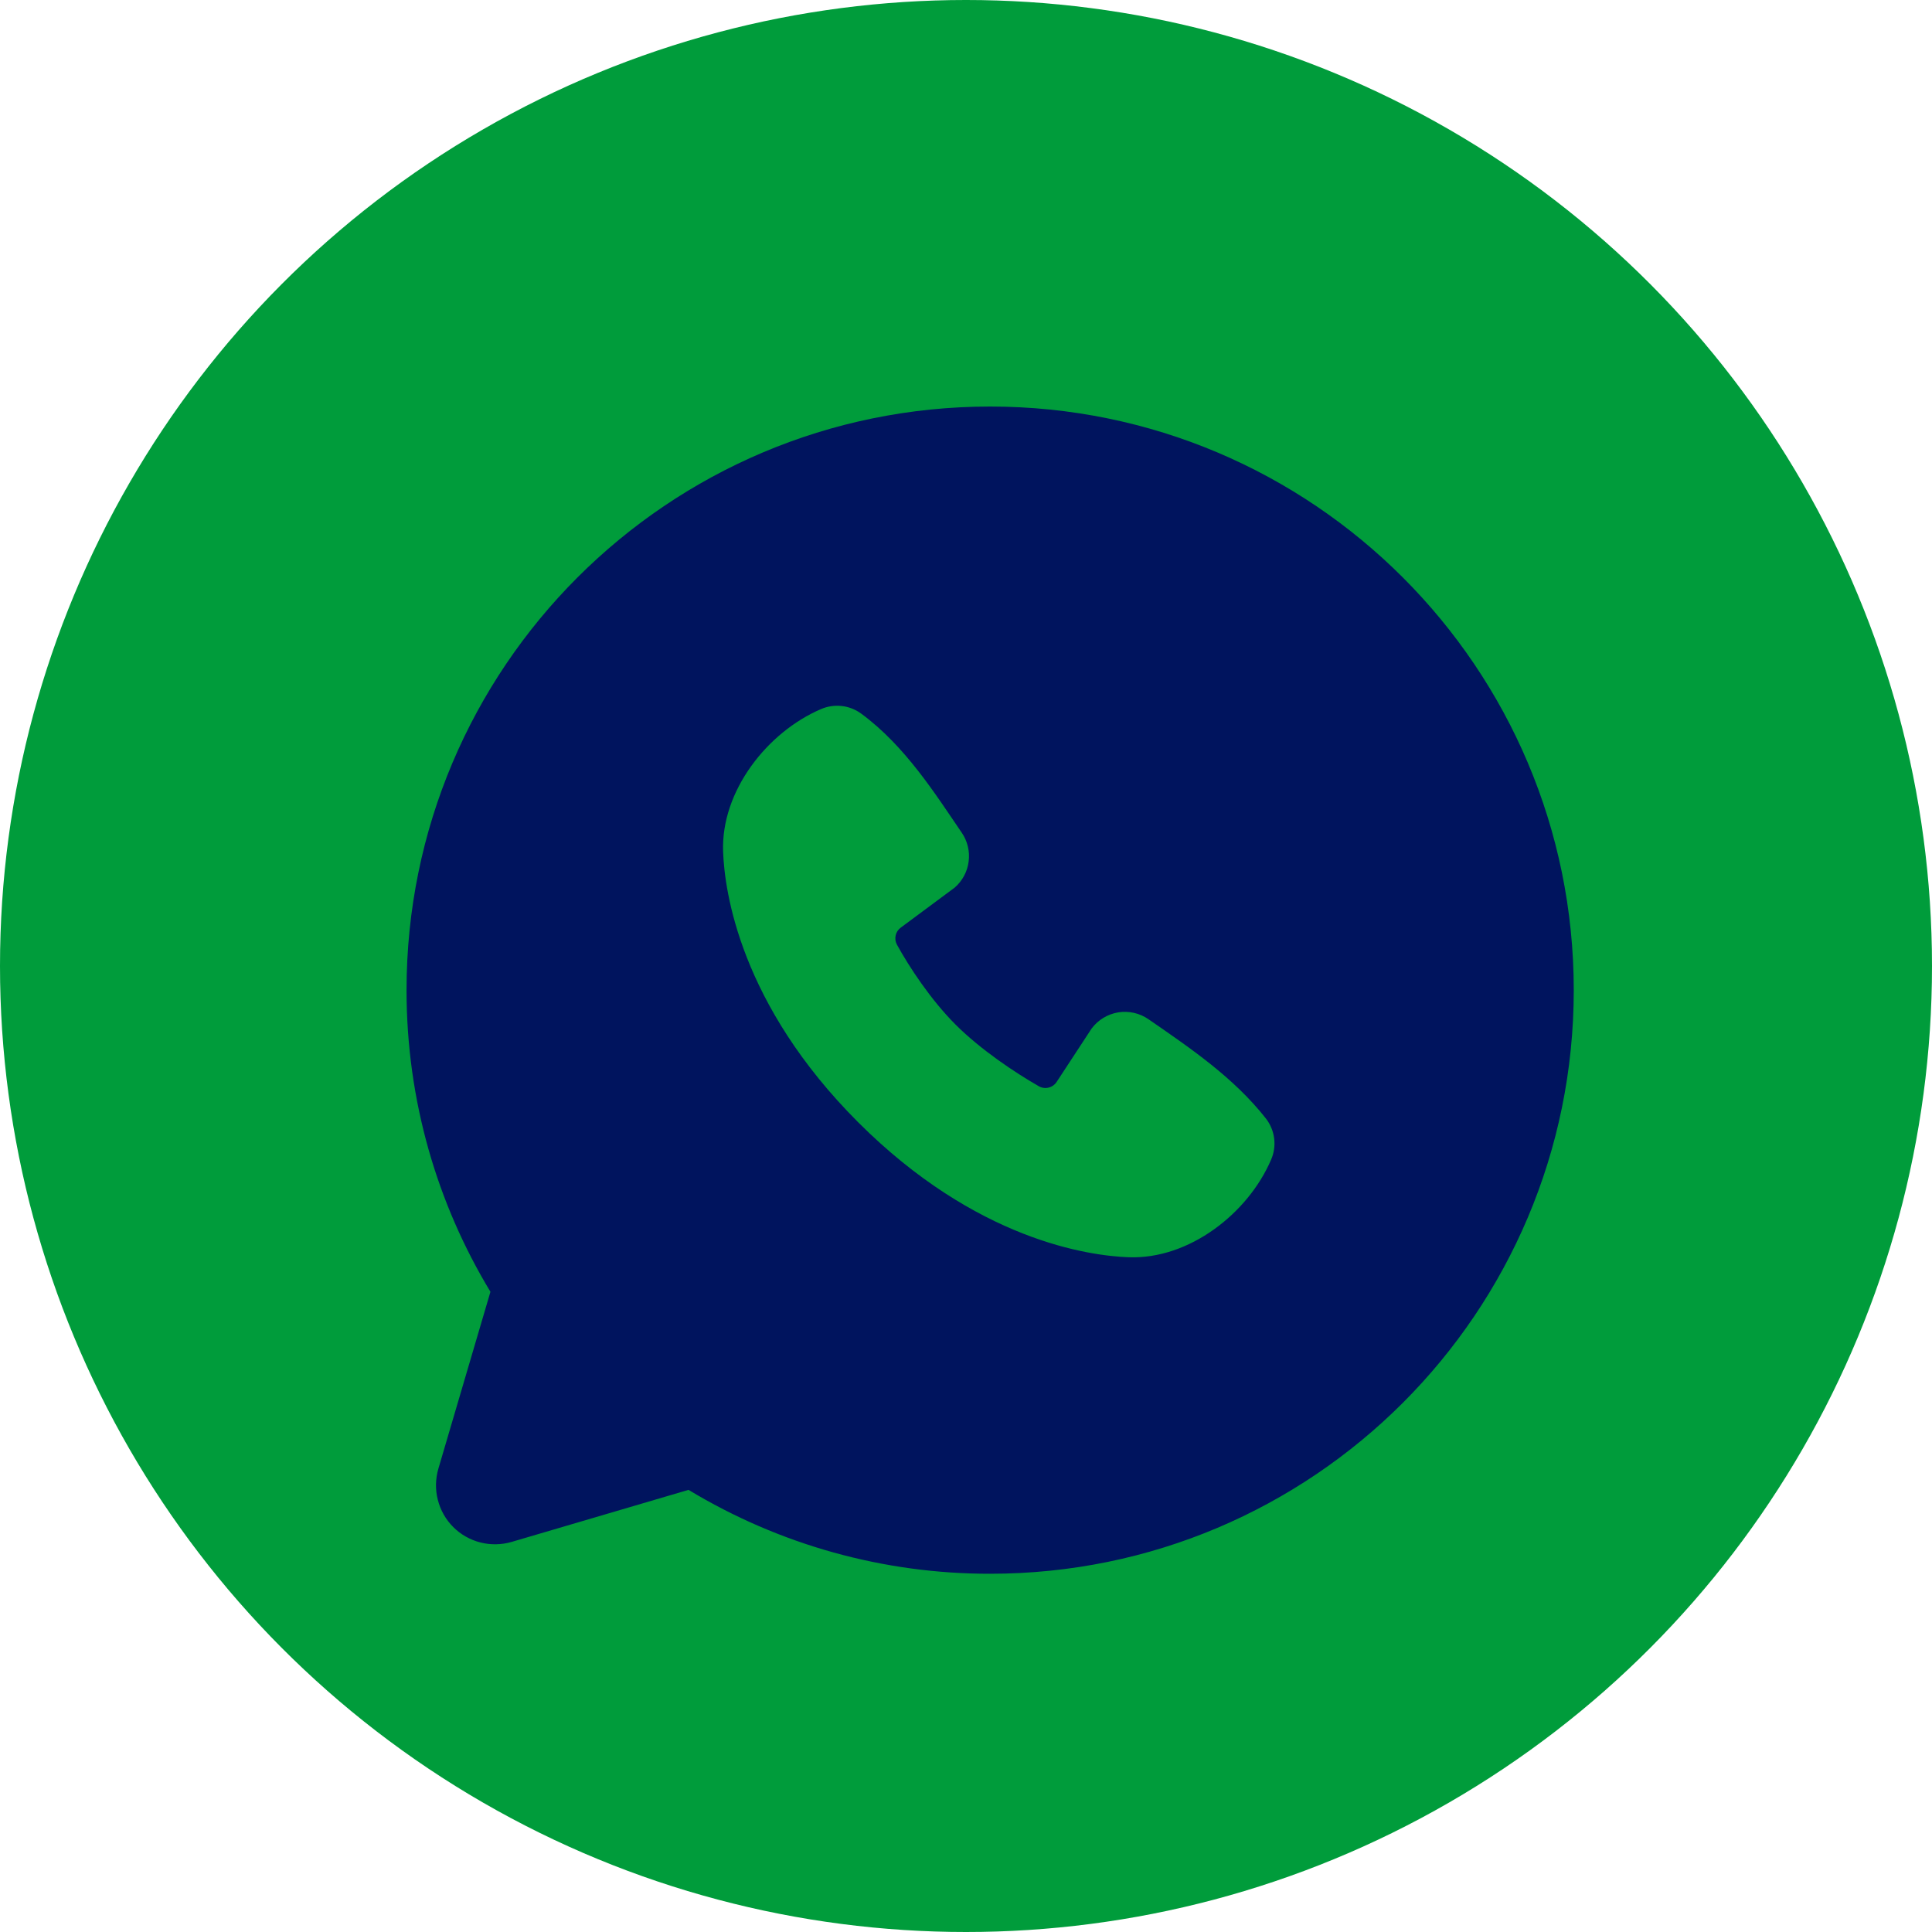
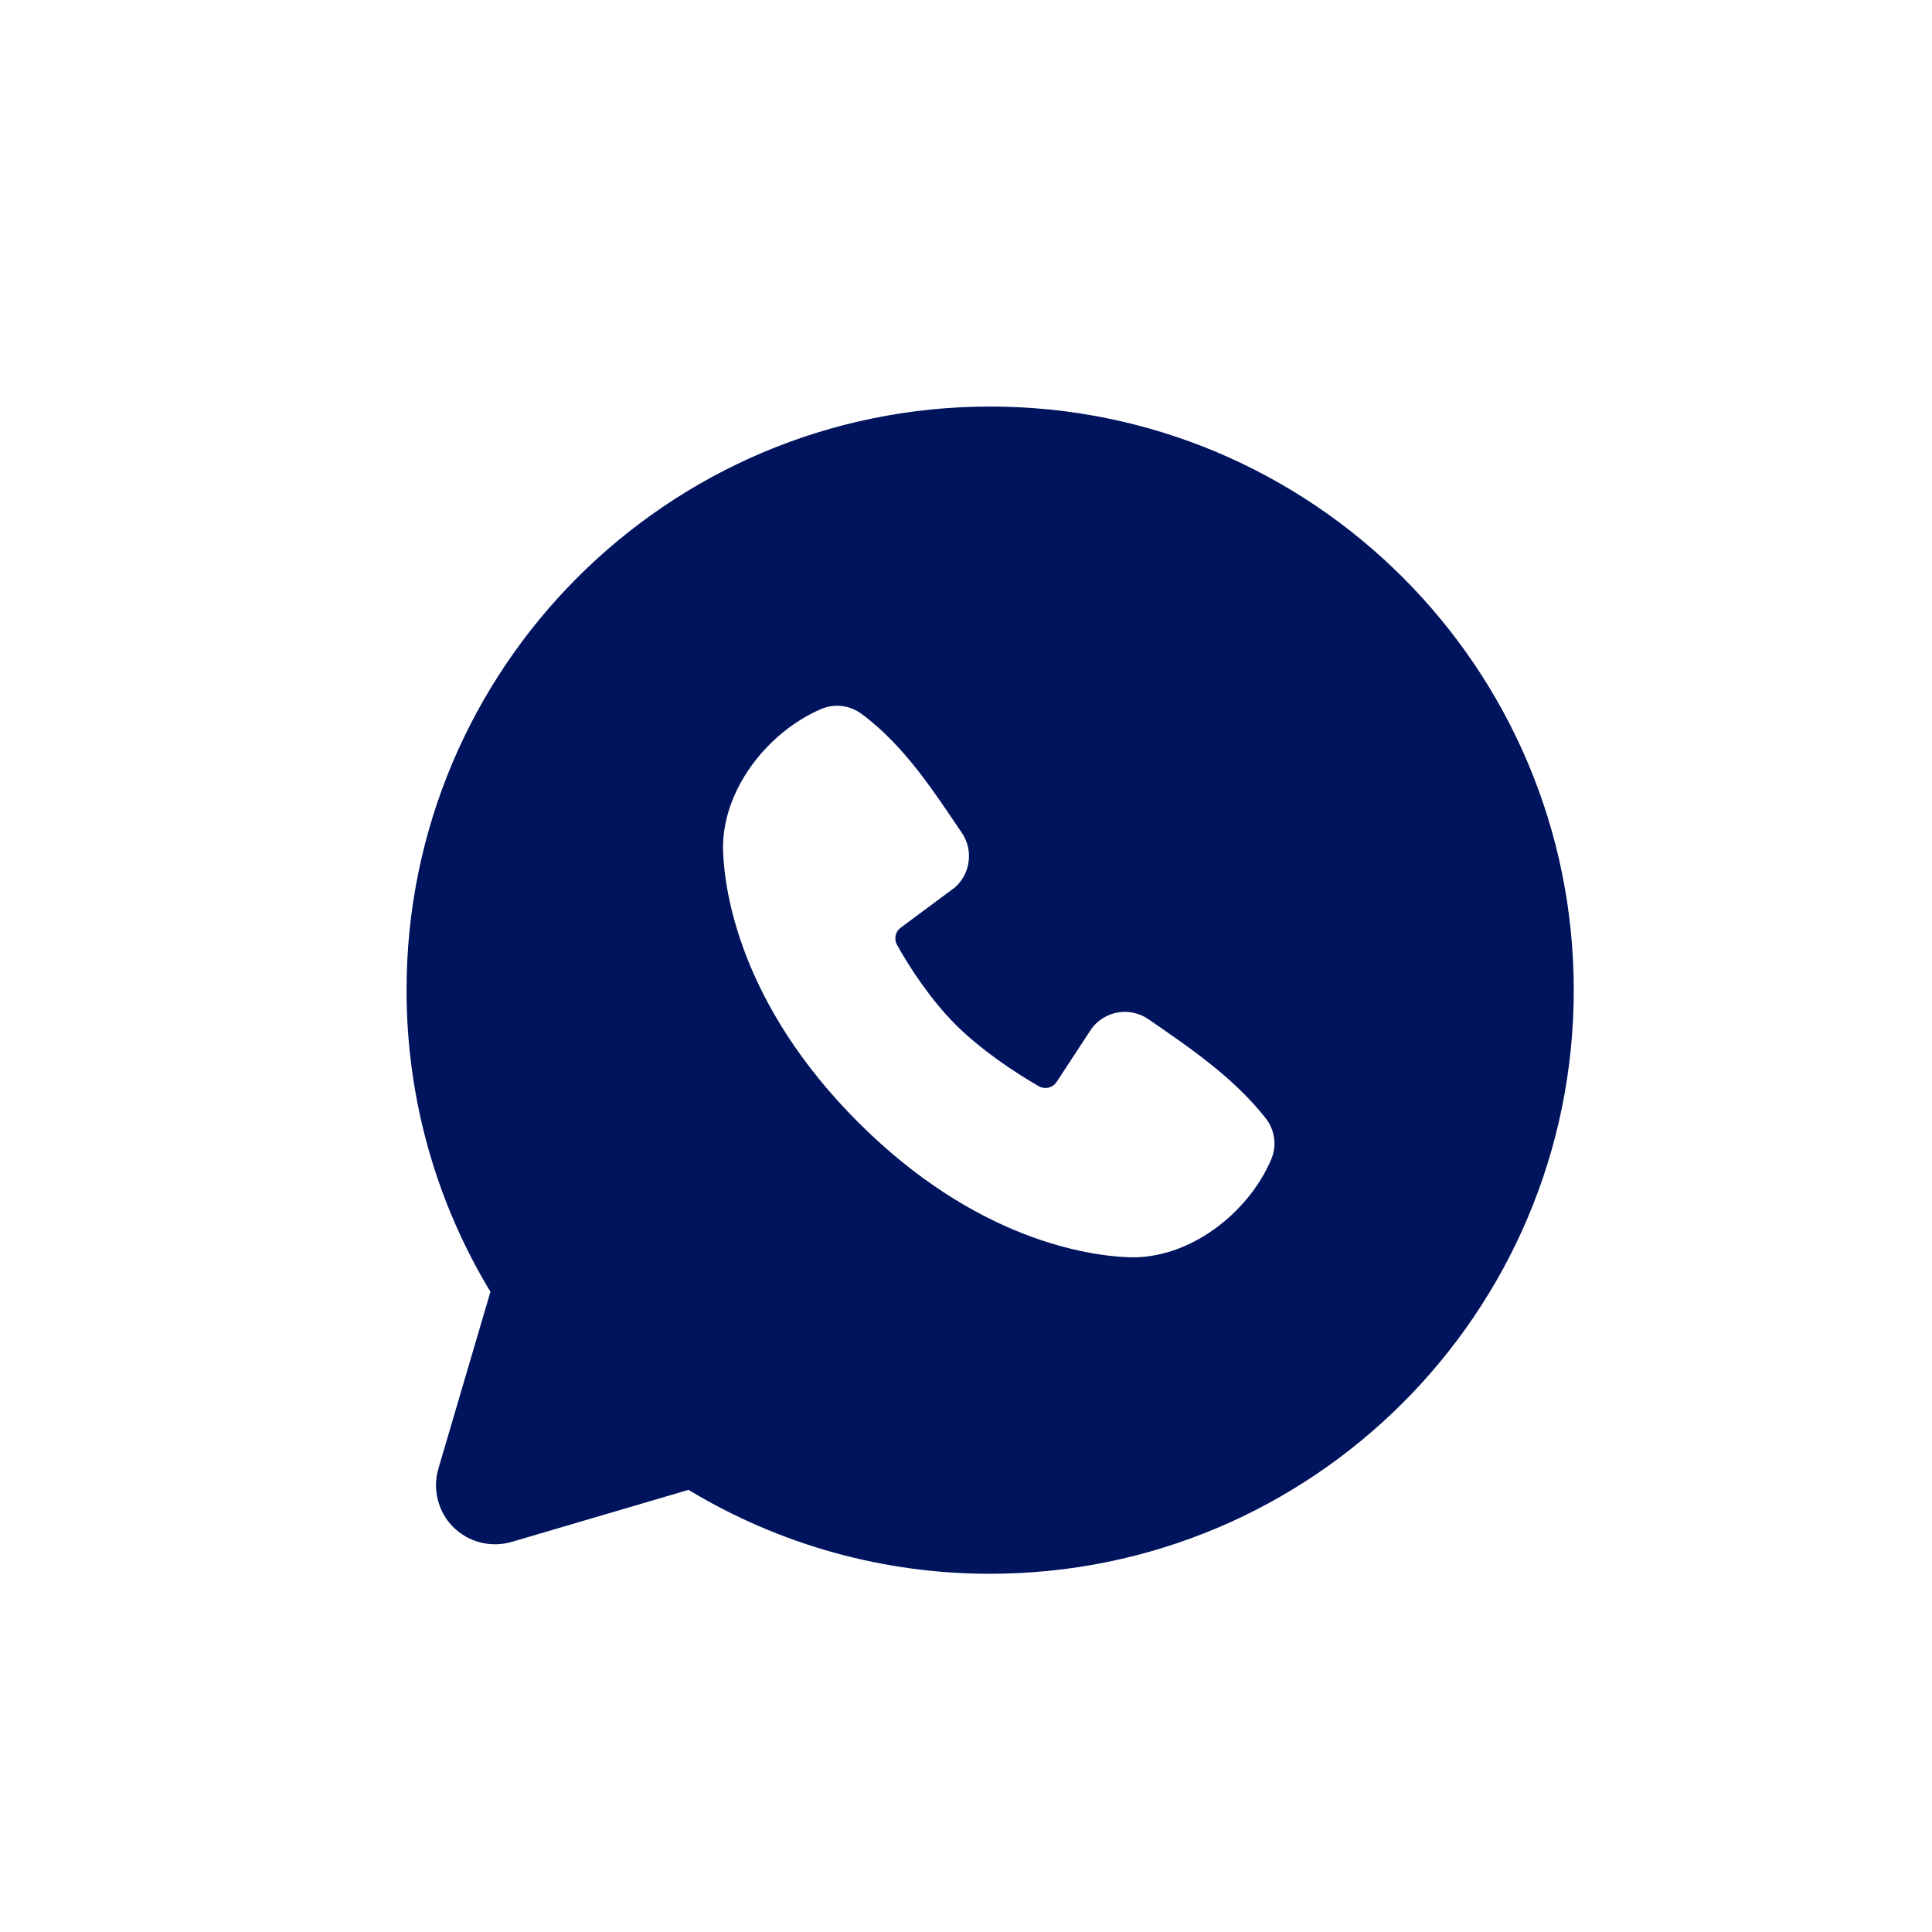
<svg xmlns="http://www.w3.org/2000/svg" width="40" height="40" viewBox="0 0 40 40" fill="none">
-   <circle cx="20" cy="20" r="20" fill="#009C3B" />
  <g clip-path="url(#clip0_3_565)">
    <path fill-rule="evenodd" clip-rule="evenodd" d="M20.5 8.417C13.826 8.417 8.417 13.826 8.417 20.5C8.417 22.784 9.051 24.922 10.154 26.745L9.076 30.408C9.015 30.619 9.01 30.842 9.065 31.054C9.119 31.267 9.229 31.461 9.384 31.616C9.539 31.771 9.733 31.881 9.946 31.935C10.158 31.989 10.381 31.985 10.592 31.924L14.255 30.846C16.139 31.985 18.299 32.586 20.5 32.583C27.174 32.583 32.583 27.174 32.583 20.5C32.583 13.826 27.174 8.417 20.5 8.417ZM17.767 23.235C20.211 25.678 22.544 26 23.369 26.03C24.622 26.076 25.842 25.119 26.317 24.009C26.377 23.871 26.399 23.719 26.38 23.57C26.361 23.42 26.303 23.279 26.211 23.16C25.548 22.314 24.653 21.706 23.778 21.102C23.596 20.976 23.371 20.925 23.152 20.96C22.933 20.996 22.736 21.115 22.602 21.293L21.878 22.398C21.839 22.458 21.78 22.5 21.712 22.517C21.643 22.535 21.57 22.525 21.509 22.49C21.017 22.209 20.301 21.73 19.786 21.215C19.271 20.701 18.822 20.017 18.569 19.556C18.538 19.498 18.529 19.43 18.544 19.365C18.558 19.301 18.596 19.244 18.65 19.205L19.767 18.376C19.926 18.237 20.029 18.045 20.055 17.835C20.082 17.626 20.031 17.414 19.912 17.24C19.37 16.447 18.739 15.44 17.825 14.771C17.707 14.686 17.568 14.632 17.424 14.617C17.279 14.601 17.132 14.623 16.998 14.681C15.887 15.157 14.925 16.377 14.971 17.633C15.001 18.457 15.323 20.79 17.767 23.235Z" fill="#00145E" />
  </g>
  <defs>
    <clipPath id="clip0_3_565">
      <rect width="29" height="29" fill="white" transform="translate(6 6)" />
    </clipPath>
  </defs>
</svg>